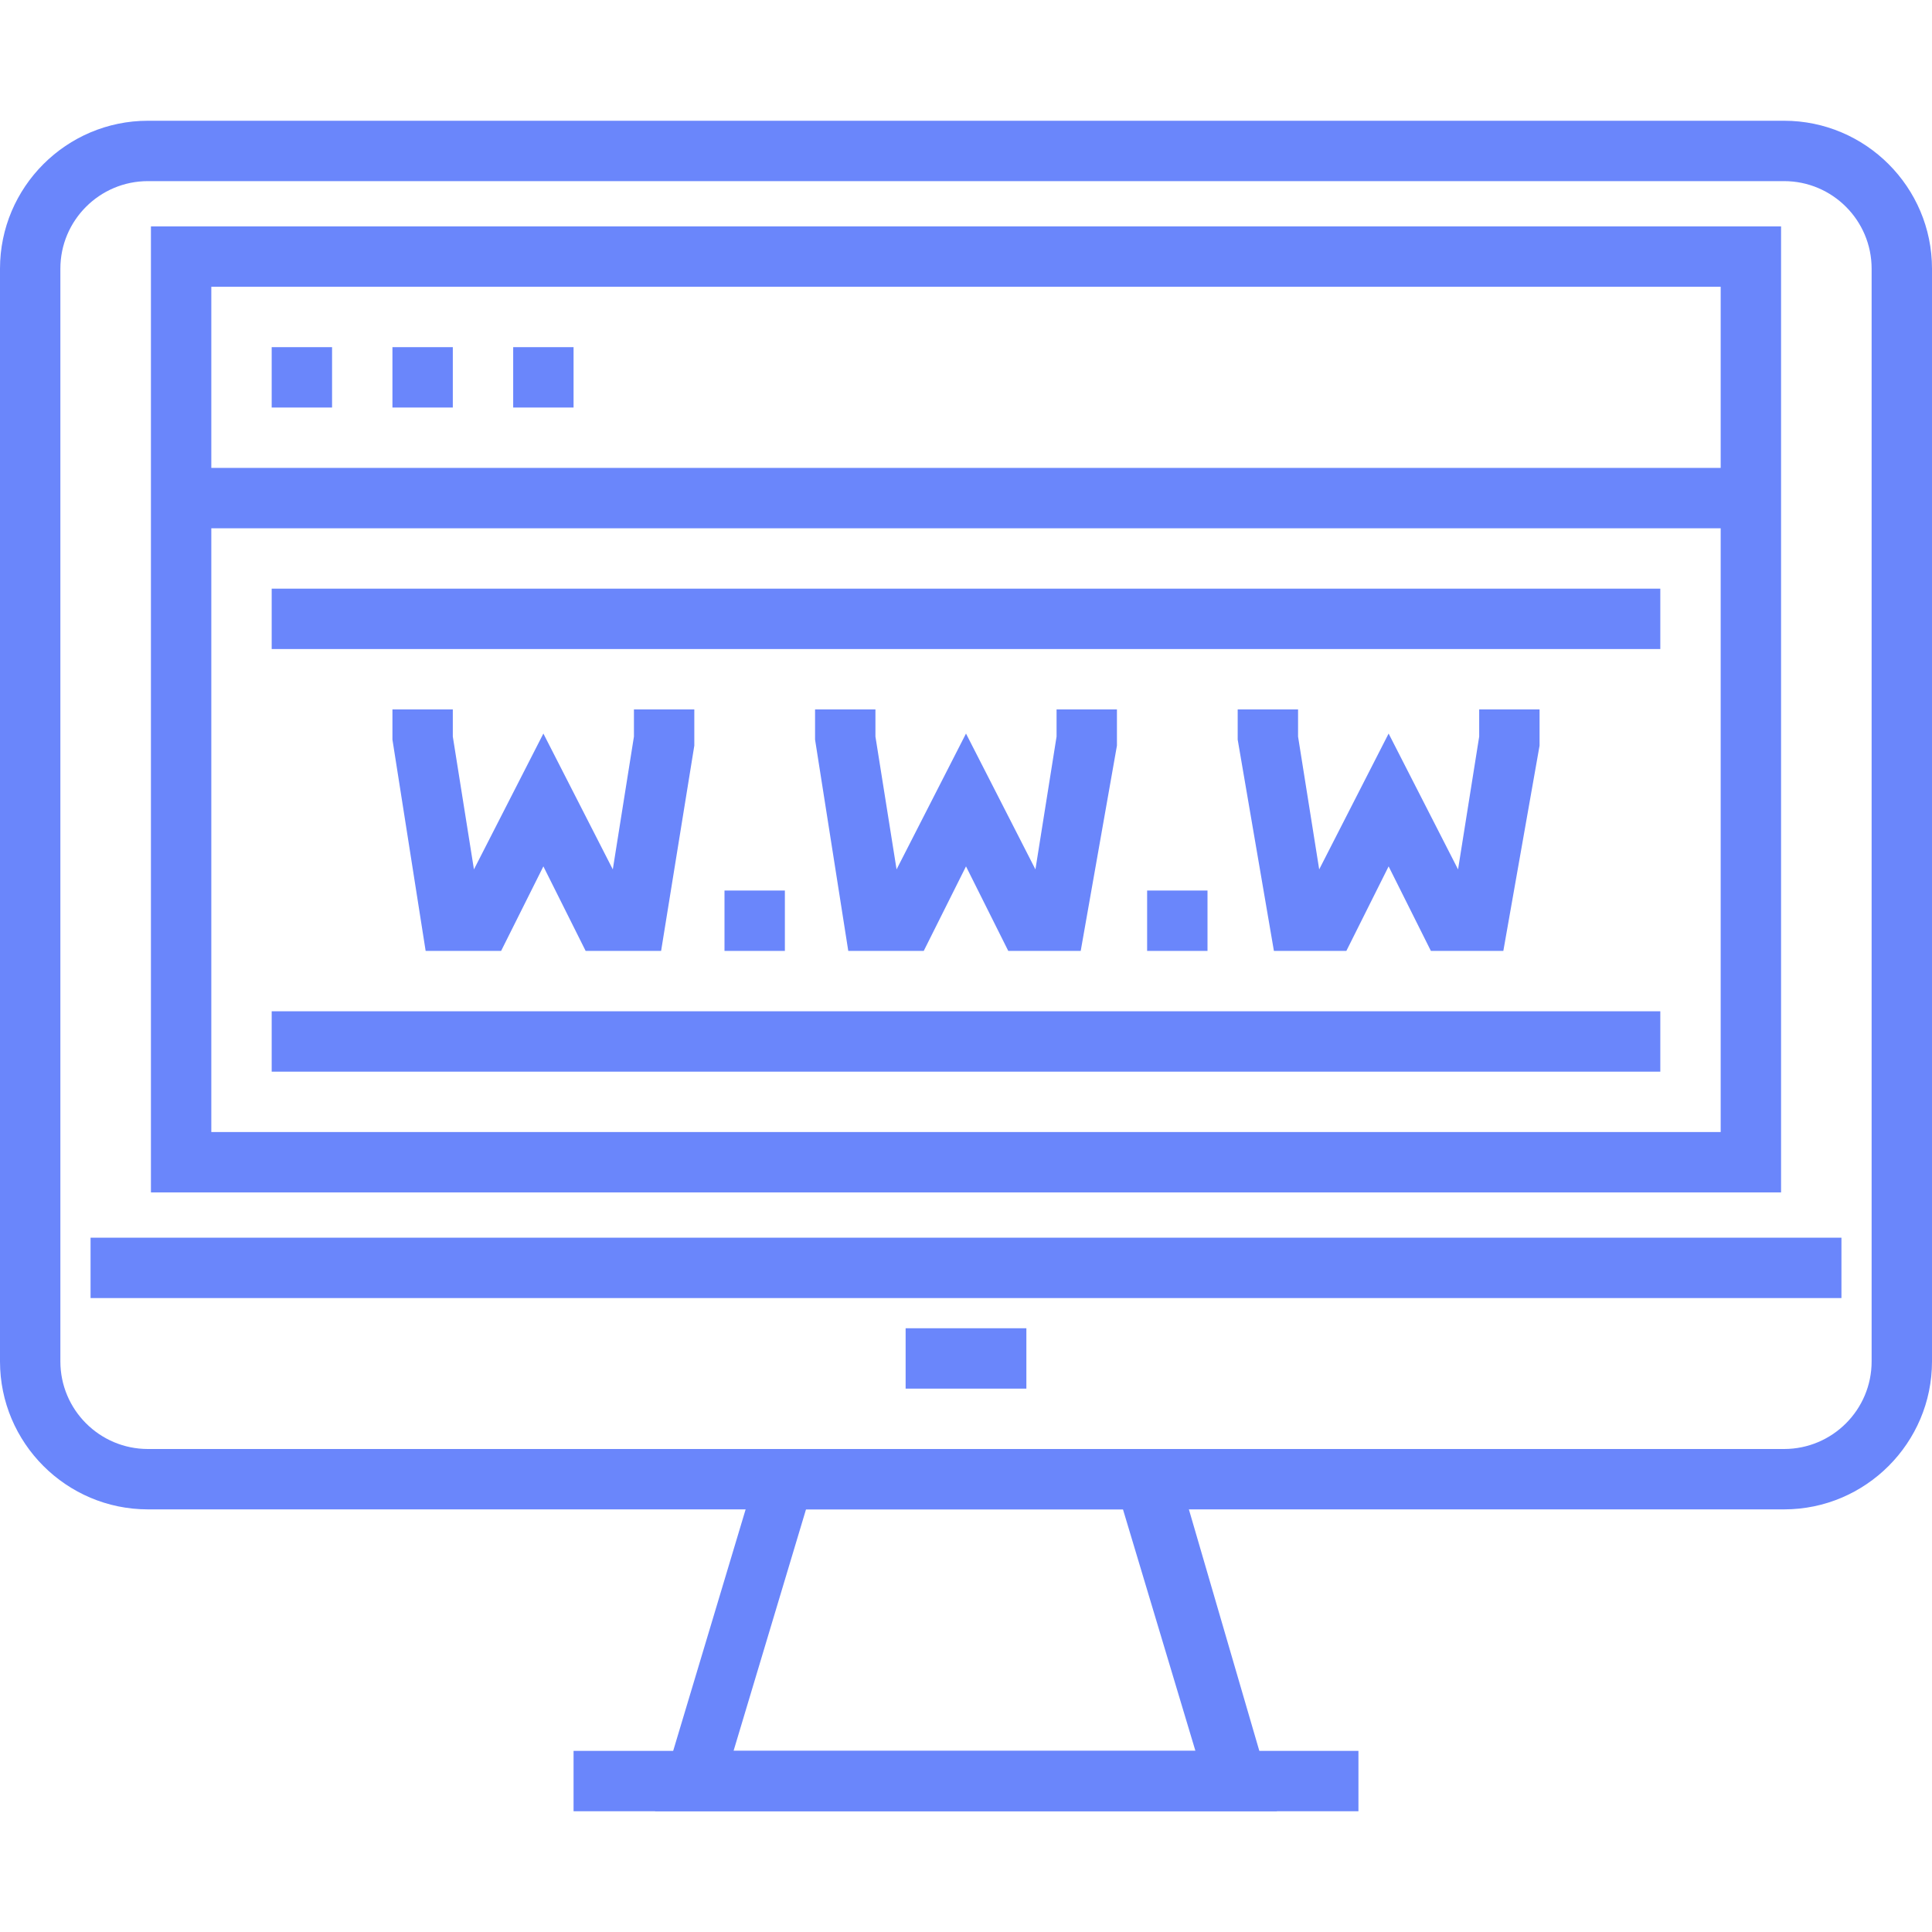
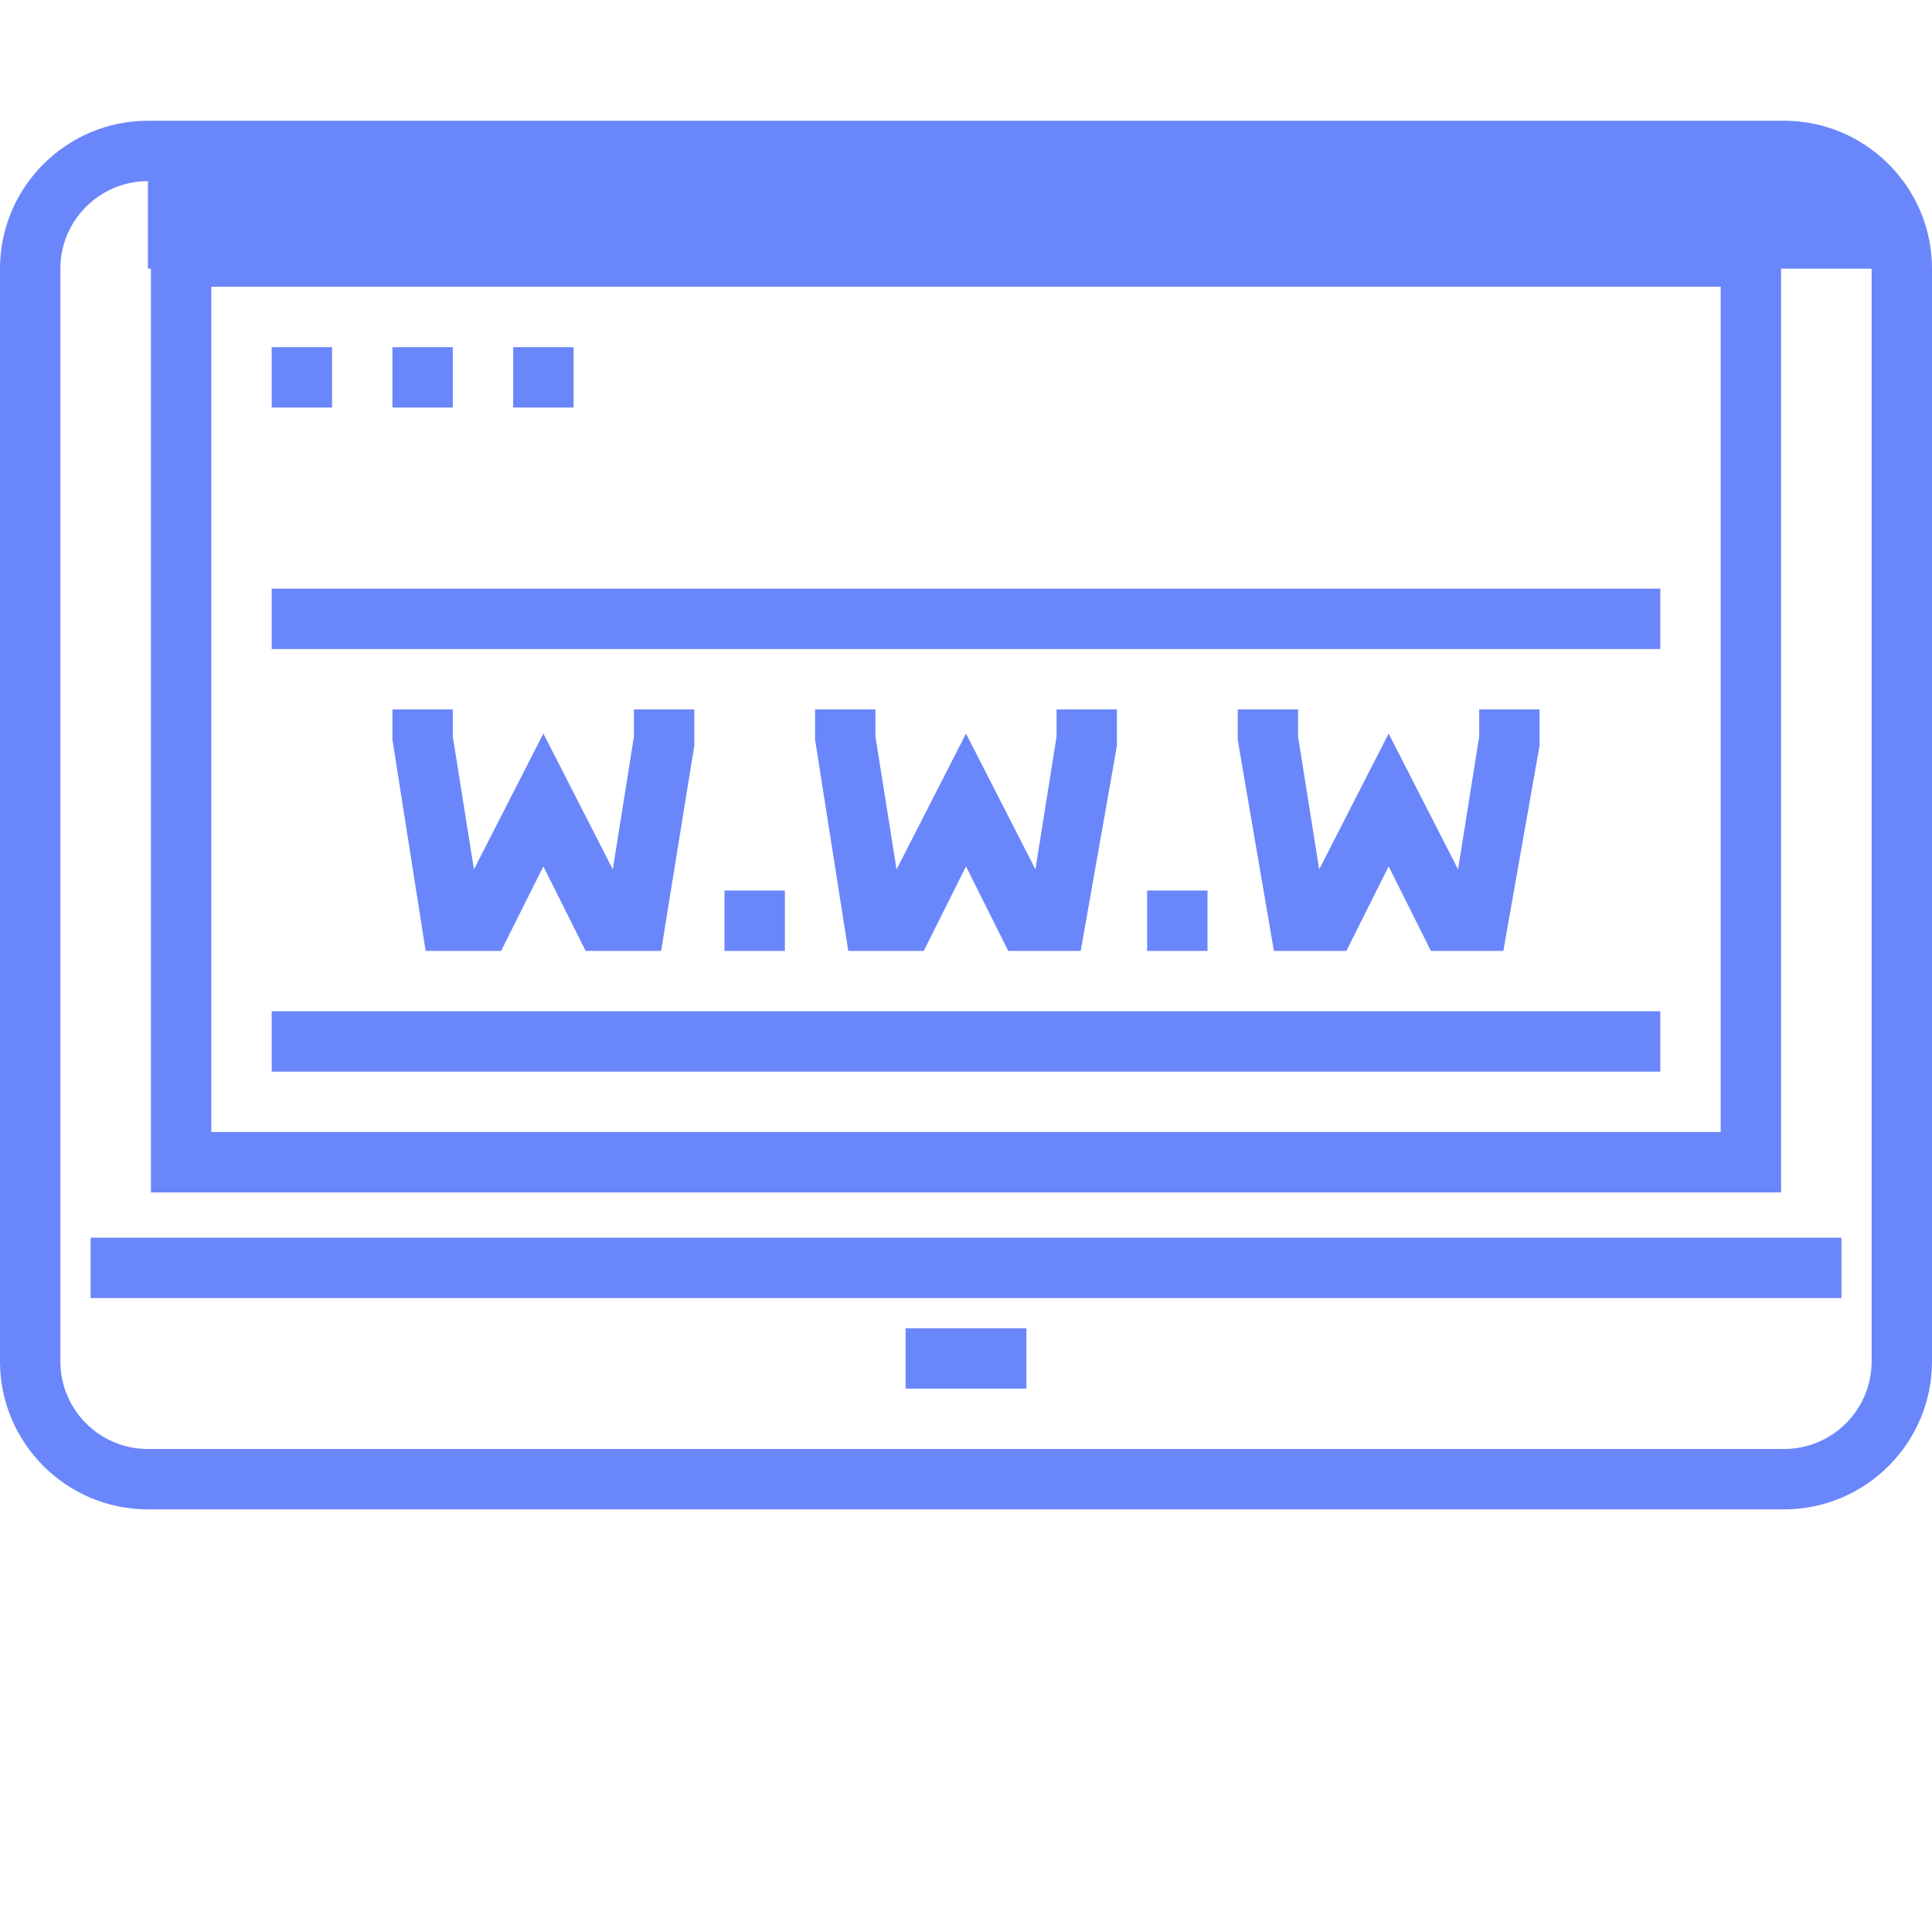
<svg xmlns="http://www.w3.org/2000/svg" version="1.1" id="Layer_1" x="0px" y="0px" viewBox="0 0 64 64" style="enable-background:new 0 0 64 64;" xml:space="preserve">
  <style type="text/css">
	.st0{fill:#6a86fb;}
</style>
  <title>Asset 42</title>
  <g id="Layer_2">
    <g id="Layer_1-2">
      <g id="_Group_">
-         <rect x="19" y="58" class="st0" width="26" height="2" />
-       </g>
+         </g>
      <g id="_Group_2">
-         <path class="st0" d="M59.1,50H4.9C2.2,50,0,47.8,0,45.1V8.9C0,6.2,2.2,4,4.9,4c0,0,0,0,0,0h54.2C61.8,4,64,6.2,64,8.9v36.2     C64,47.8,61.8,50,59.1,50z M4.9,6C3.3,6,2,7.3,2,8.9v36.2C2,46.7,3.3,48,4.9,48h54.2c1.6,0,2.9-1.3,2.9-2.9V8.9     C62,7.3,60.7,6,59.1,6H4.9z" />
+         <path class="st0" d="M59.1,50H4.9C2.2,50,0,47.8,0,45.1V8.9C0,6.2,2.2,4,4.9,4c0,0,0,0,0,0h54.2C61.8,4,64,6.2,64,8.9v36.2     C64,47.8,61.8,50,59.1,50z M4.9,6C3.3,6,2,7.3,2,8.9v36.2C2,46.7,3.3,48,4.9,48h54.2c1.6,0,2.9-1.3,2.9-2.9V8.9     H4.9z" />
      </g>
      <g id="_Group_3">
        <rect x="3" y="41" class="st0" width="58" height="2" />
      </g>
      <g id="_Group_4">
        <rect x="30" y="44" class="st0" width="4" height="2" />
      </g>
      <g id="_Group_5">
-         <path class="st0" d="M42.3,60H21.7l3.6-12h13.5L42.3,60z M24.3,58h15.3l-2.4-8H26.7L24.3,58z" />
-       </g>
+         </g>
      <path class="st0" d="M59,39.5H5v-32h54V39.5z M7,37.5h50v-28H7V37.5z" />
      <rect x="9" y="11.5" class="st0" width="2" height="2" />
      <rect x="13" y="11.5" class="st0" width="2" height="2" />
      <rect x="17" y="11.5" class="st0" width="2" height="2" />
-       <rect x="6" y="15.5" class="st0" width="52" height="2" />
      <polygon class="st0" points="21.9,31.5 19.4,31.5 18,28.7 16.6,31.5 14.1,31.5 13,24.5 13,23.5 15,23.5 15,24.4 15.7,28.8     18,24.3 20.3,28.8 21,24.4 21,23.5 23,23.5 23,24.7   " />
      <polygon class="st0" points="49.8,31.5 47.4,31.5 46,28.7 44.6,31.5 42.2,31.5 41,24.5 41,23.5 43,23.5 43,24.4 43.7,28.8     46,24.3 48.3,28.8 49,24.4 49,23.5 51,23.5 51,24.7   " />
      <polygon class="st0" points="35.8,31.5 33.4,31.5 32,28.7 30.6,31.5 28.1,31.5 27,24.5 27,23.5 29,23.5 29,24.4 29.7,28.8     32,24.3 34.3,28.8 35,24.4 35,23.5 37,23.5 37,24.7   " />
      <rect x="9" y="19.5" class="st0" width="46" height="2" />
      <rect x="9" y="33.5" class="st0" width="46" height="2" />
      <rect x="24" y="29.5" class="st0" width="2" height="2" />
      <rect x="38" y="29.5" class="st0" width="2" height="2" />
    </g>
  </g>
</svg>